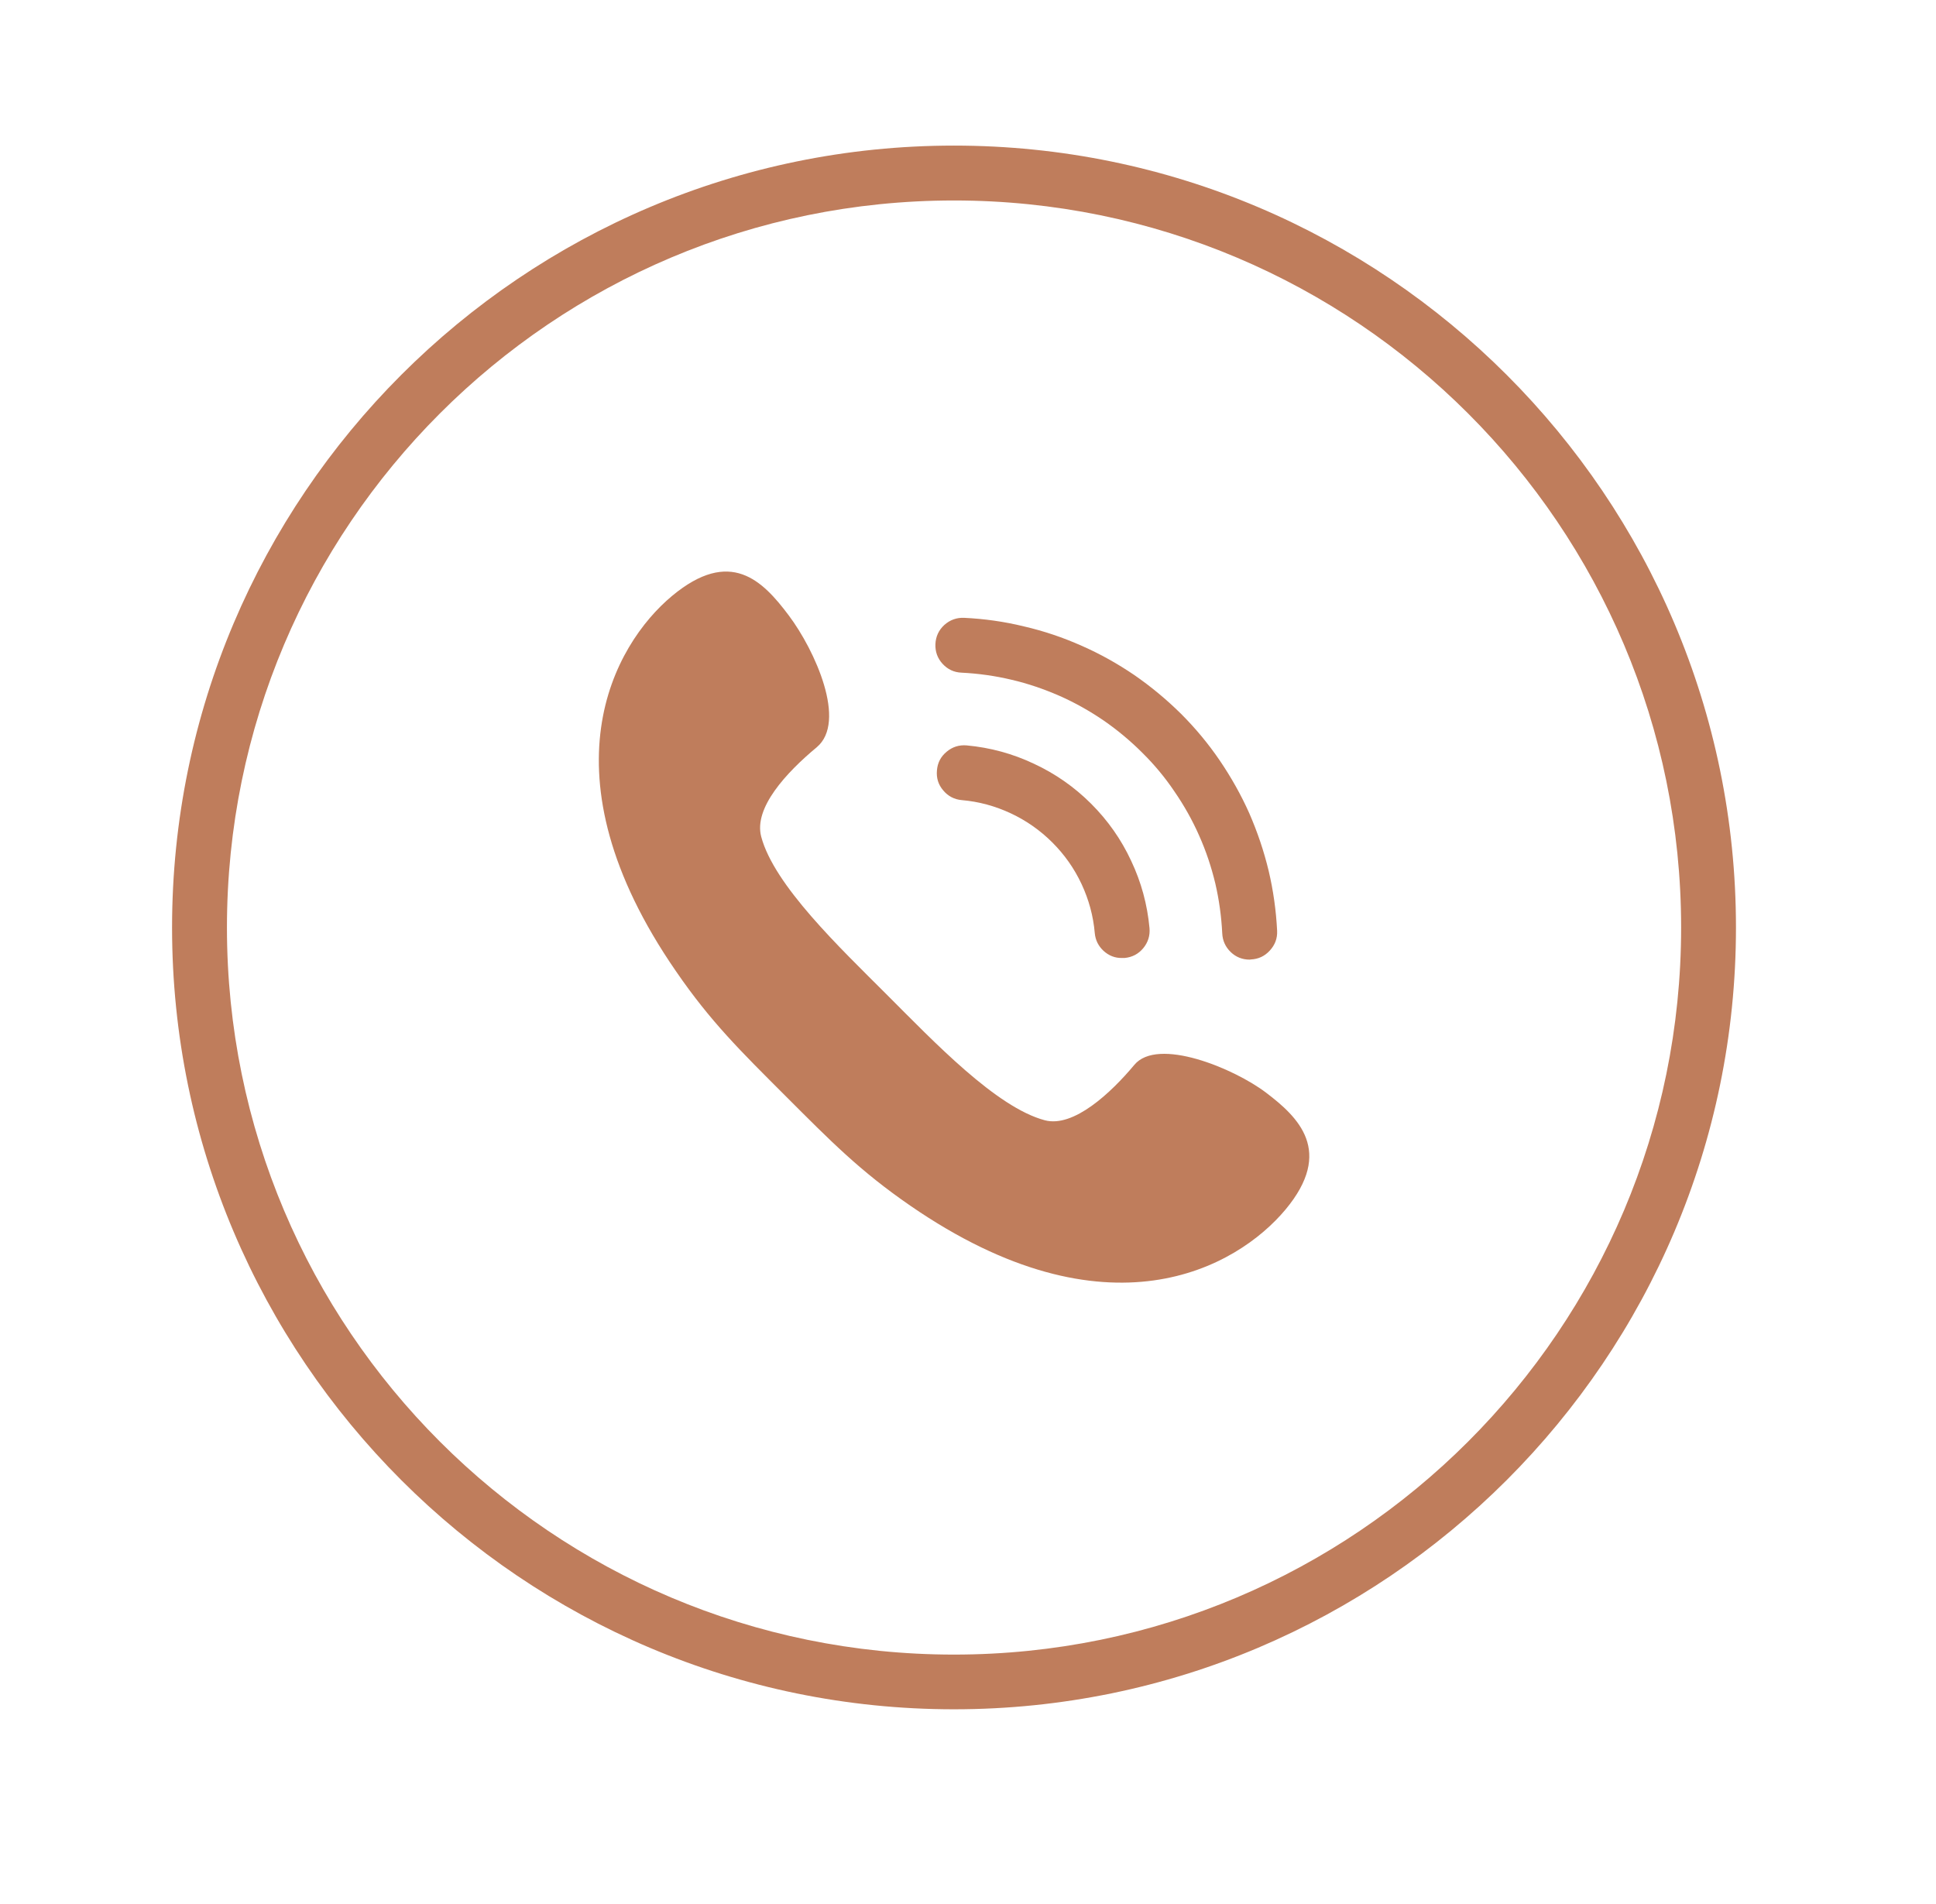
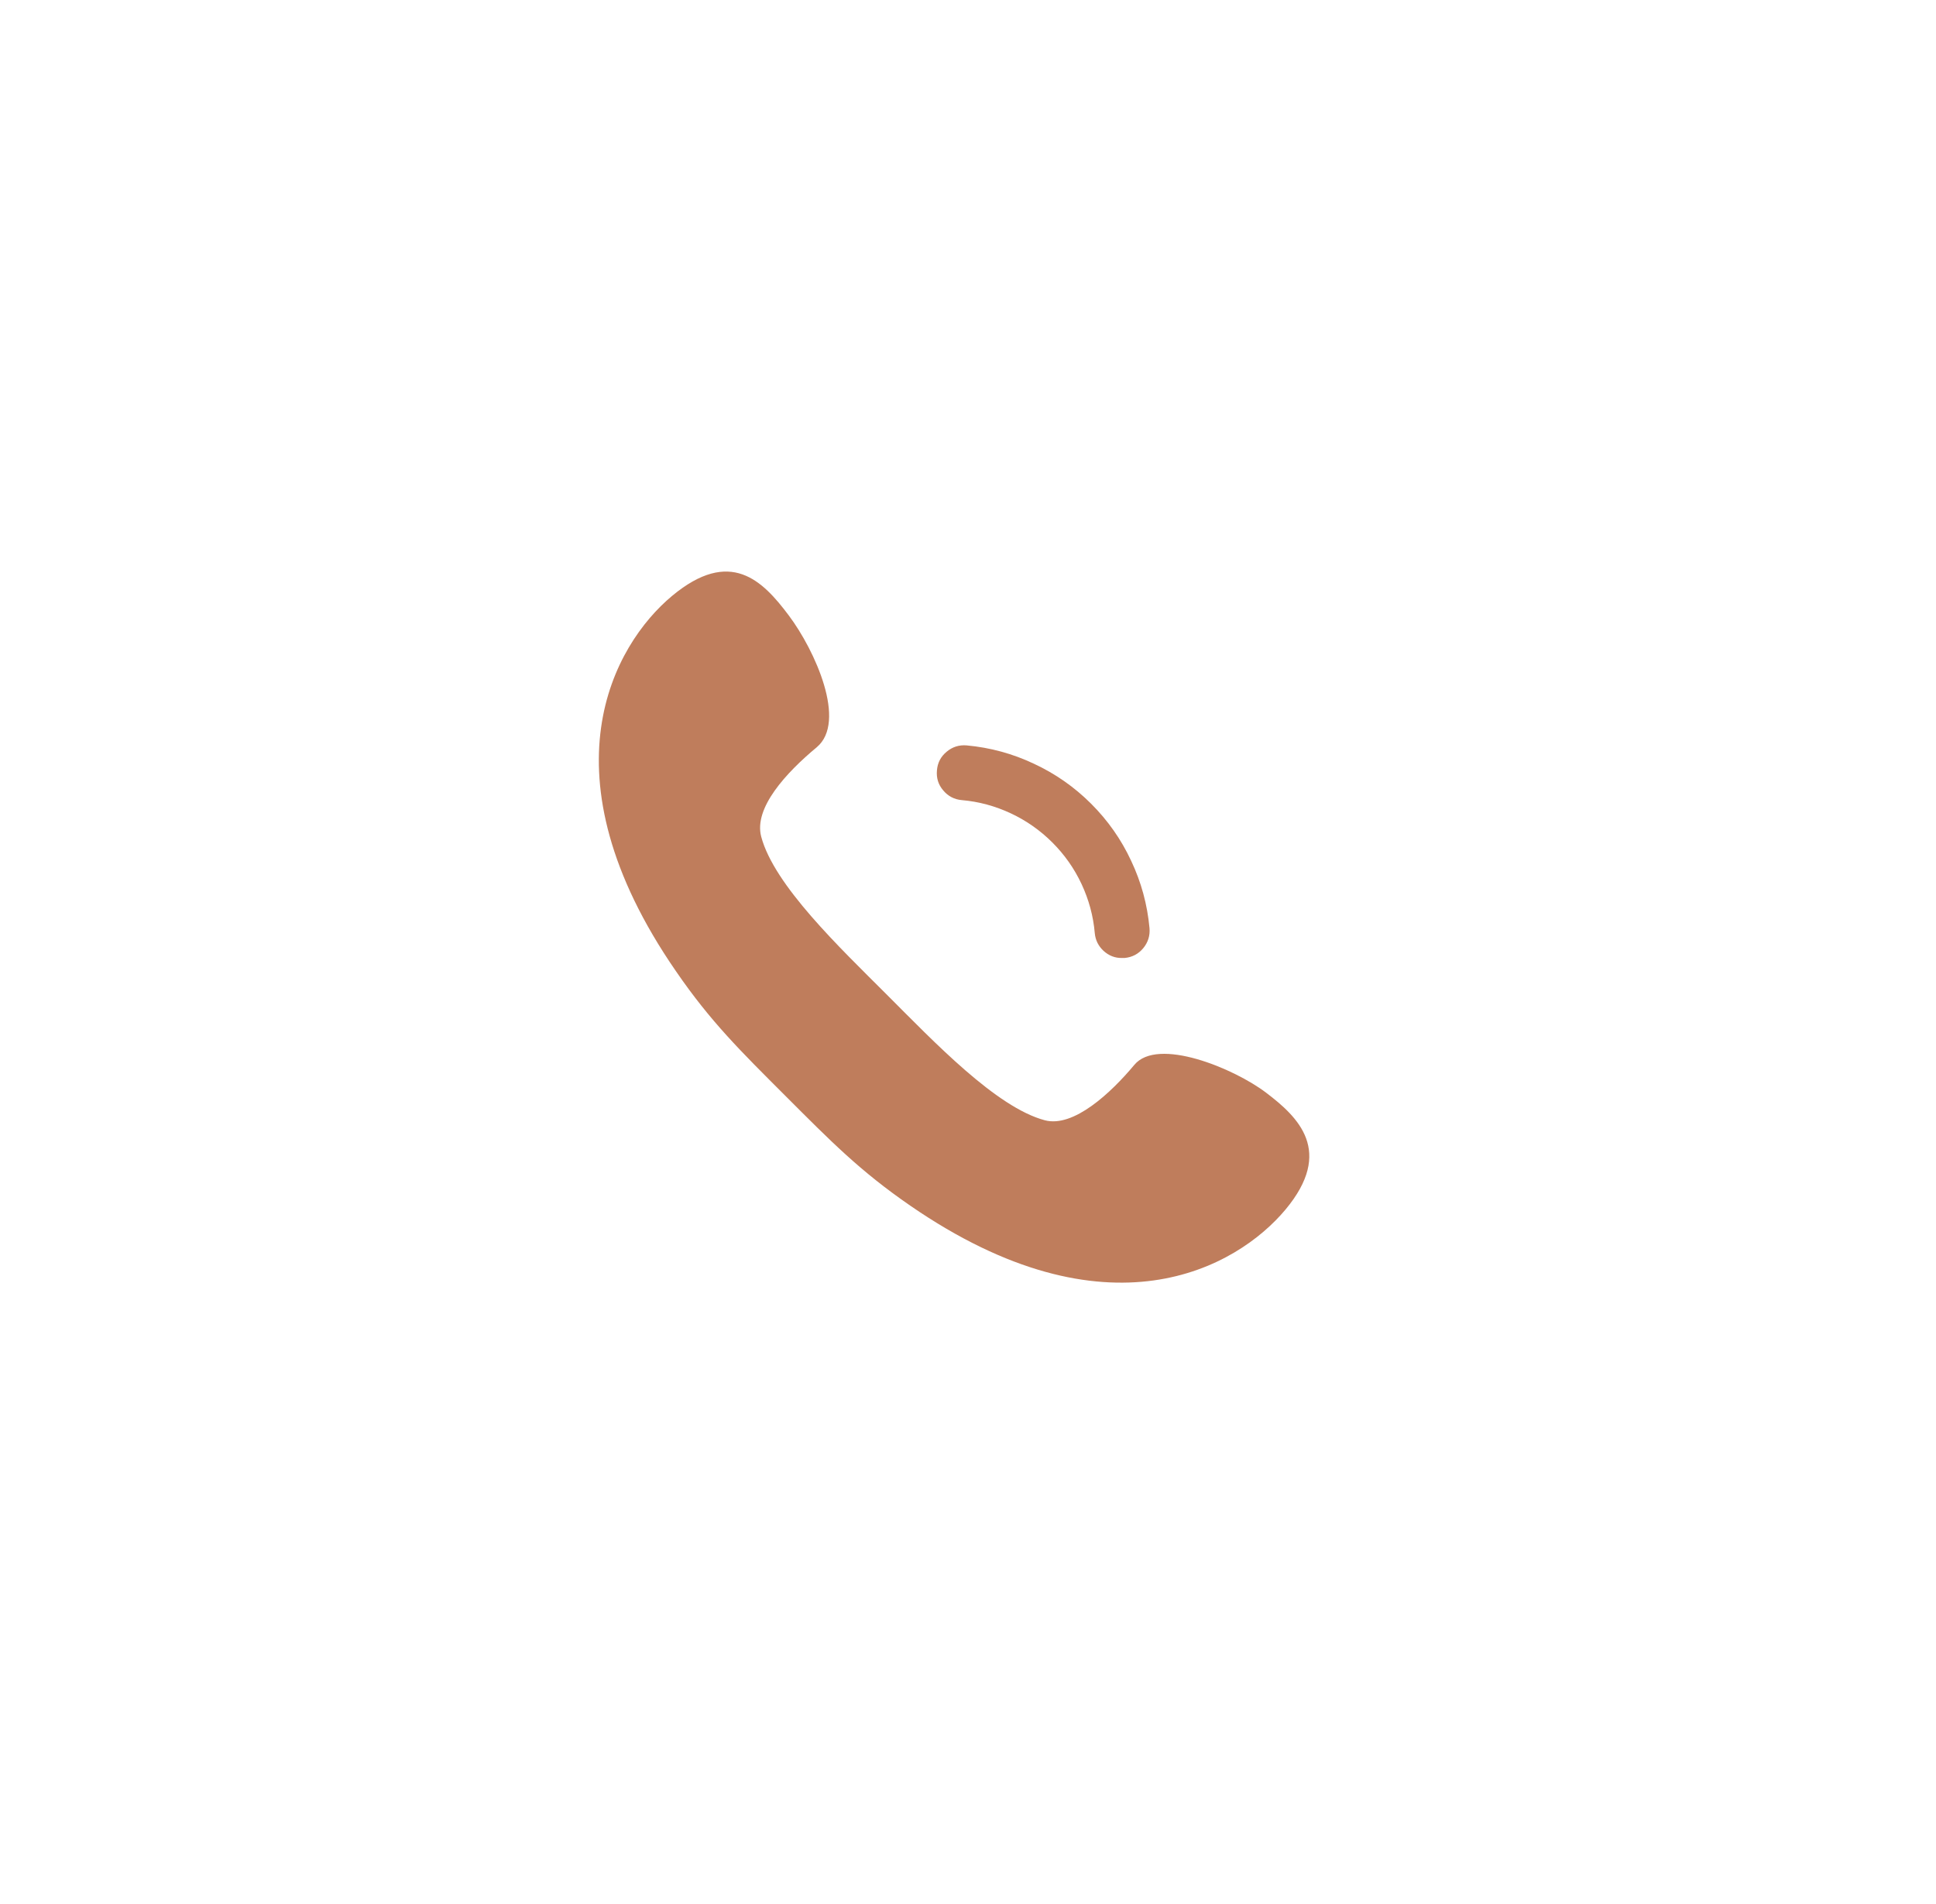
<svg xmlns="http://www.w3.org/2000/svg" width="61" viewBox="0 0 45.75 45" height="60" preserveAspectRatio="xMidYMid meet">
  <defs>
    <clipPath id="513522be49">
-       <path d="M 4.066 3.441 L 41.363 3.441 L 41.363 40.738 L 4.066 40.738 Z M 4.066 3.441 " clip-rule="nonzero" />
-     </clipPath>
+       </clipPath>
  </defs>
  <g clip-path="url(#513522be49)">
-     <path fill="#bf7d5c" d="M 22.543 3.441 C 12.352 3.441 4.066 11.73 4.066 21.922 C 4.066 32.113 12.352 40.398 22.543 40.398 C 32.734 40.398 41.023 32.113 41.023 21.922 C 41.023 11.73 32.734 3.441 22.543 3.441 Z M 22.543 39.105 C 13.055 39.105 5.363 31.41 5.363 21.922 C 5.363 12.434 13.055 4.738 22.543 4.738 C 32.031 4.738 39.727 12.434 39.727 21.922 C 39.727 31.41 32.031 39.105 22.543 39.105 Z M 22.543 39.105 " fill-opacity="1" fill-rule="nonzero" />
-   </g>
+     </g>
  <path fill="#bf7d5c" d="M 30.379 28.586 C 31.527 27.207 30.68 26.402 29.918 25.824 C 29.156 25.246 27.355 24.504 26.805 25.168 C 26.254 25.828 25.371 26.656 24.691 26.477 C 23.543 26.172 22.074 24.625 20.957 23.508 C 19.84 22.391 18.293 20.922 17.988 19.773 C 17.809 19.094 18.578 18.262 19.301 17.66 C 20.02 17.059 19.262 15.375 18.641 14.547 C 18.02 13.719 17.258 12.938 15.879 14.086 C 14.5 15.238 12.758 18.293 15.973 22.953 C 16.793 24.148 17.5 24.84 18.562 25.902 C 19.625 26.965 20.316 27.672 21.512 28.496 C 26.172 31.707 29.227 29.965 30.379 28.586 Z M 30.379 28.586 " fill-opacity="1" fill-rule="nonzero" />
  <path fill="#bf7d5c" d="M 26.516 22.641 C 26.348 22.645 26.203 22.586 26.078 22.473 C 25.957 22.359 25.887 22.223 25.871 22.055 C 25.836 21.648 25.73 21.262 25.559 20.895 C 25.387 20.527 25.156 20.199 24.871 19.914 C 24.582 19.625 24.254 19.395 23.887 19.223 C 23.52 19.051 23.133 18.945 22.727 18.91 C 22.551 18.895 22.402 18.816 22.289 18.68 C 22.172 18.543 22.125 18.387 22.141 18.207 C 22.156 18.027 22.23 17.883 22.371 17.766 C 22.508 17.652 22.664 17.602 22.844 17.617 C 23.398 17.668 23.93 17.812 24.434 18.051 C 24.938 18.285 25.391 18.602 25.785 18.996 C 26.18 19.391 26.496 19.84 26.73 20.344 C 26.969 20.848 27.113 21.379 27.164 21.934 C 27.18 22.113 27.129 22.273 27.016 22.41 C 26.902 22.547 26.754 22.625 26.574 22.641 Z M 26.516 22.641 " fill-opacity="1" fill-rule="nonzero" />
-   <path fill="#bf7d5c" d="M 29.531 22.68 C 29.359 22.68 29.207 22.621 29.082 22.5 C 28.957 22.379 28.891 22.23 28.883 22.059 C 28.863 21.66 28.809 21.266 28.719 20.879 C 28.625 20.488 28.5 20.113 28.336 19.746 C 28.176 19.383 27.98 19.035 27.754 18.707 C 27.531 18.375 27.277 18.07 26.992 17.789 C 26.711 17.508 26.406 17.254 26.078 17.027 C 25.746 16.801 25.398 16.605 25.035 16.445 C 24.668 16.285 24.293 16.156 23.906 16.066 C 23.516 15.973 23.121 15.918 22.723 15.898 C 22.543 15.891 22.395 15.82 22.273 15.688 C 22.152 15.555 22.098 15.398 22.105 15.223 C 22.113 15.043 22.184 14.891 22.316 14.77 C 22.449 14.652 22.605 14.594 22.785 14.602 C 23.262 14.625 23.734 14.691 24.199 14.805 C 24.668 14.914 25.121 15.066 25.559 15.262 C 25.996 15.453 26.414 15.688 26.809 15.957 C 27.203 16.23 27.57 16.535 27.91 16.871 C 28.25 17.211 28.555 17.578 28.824 17.973 C 29.094 18.371 29.328 18.785 29.523 19.223 C 29.715 19.664 29.867 20.113 29.98 20.582 C 30.09 21.047 30.156 21.52 30.18 22 C 30.188 22.18 30.129 22.332 30.008 22.465 C 29.887 22.598 29.738 22.668 29.559 22.676 Z M 29.531 22.68 " fill-opacity="1" fill-rule="nonzero" />
</svg>